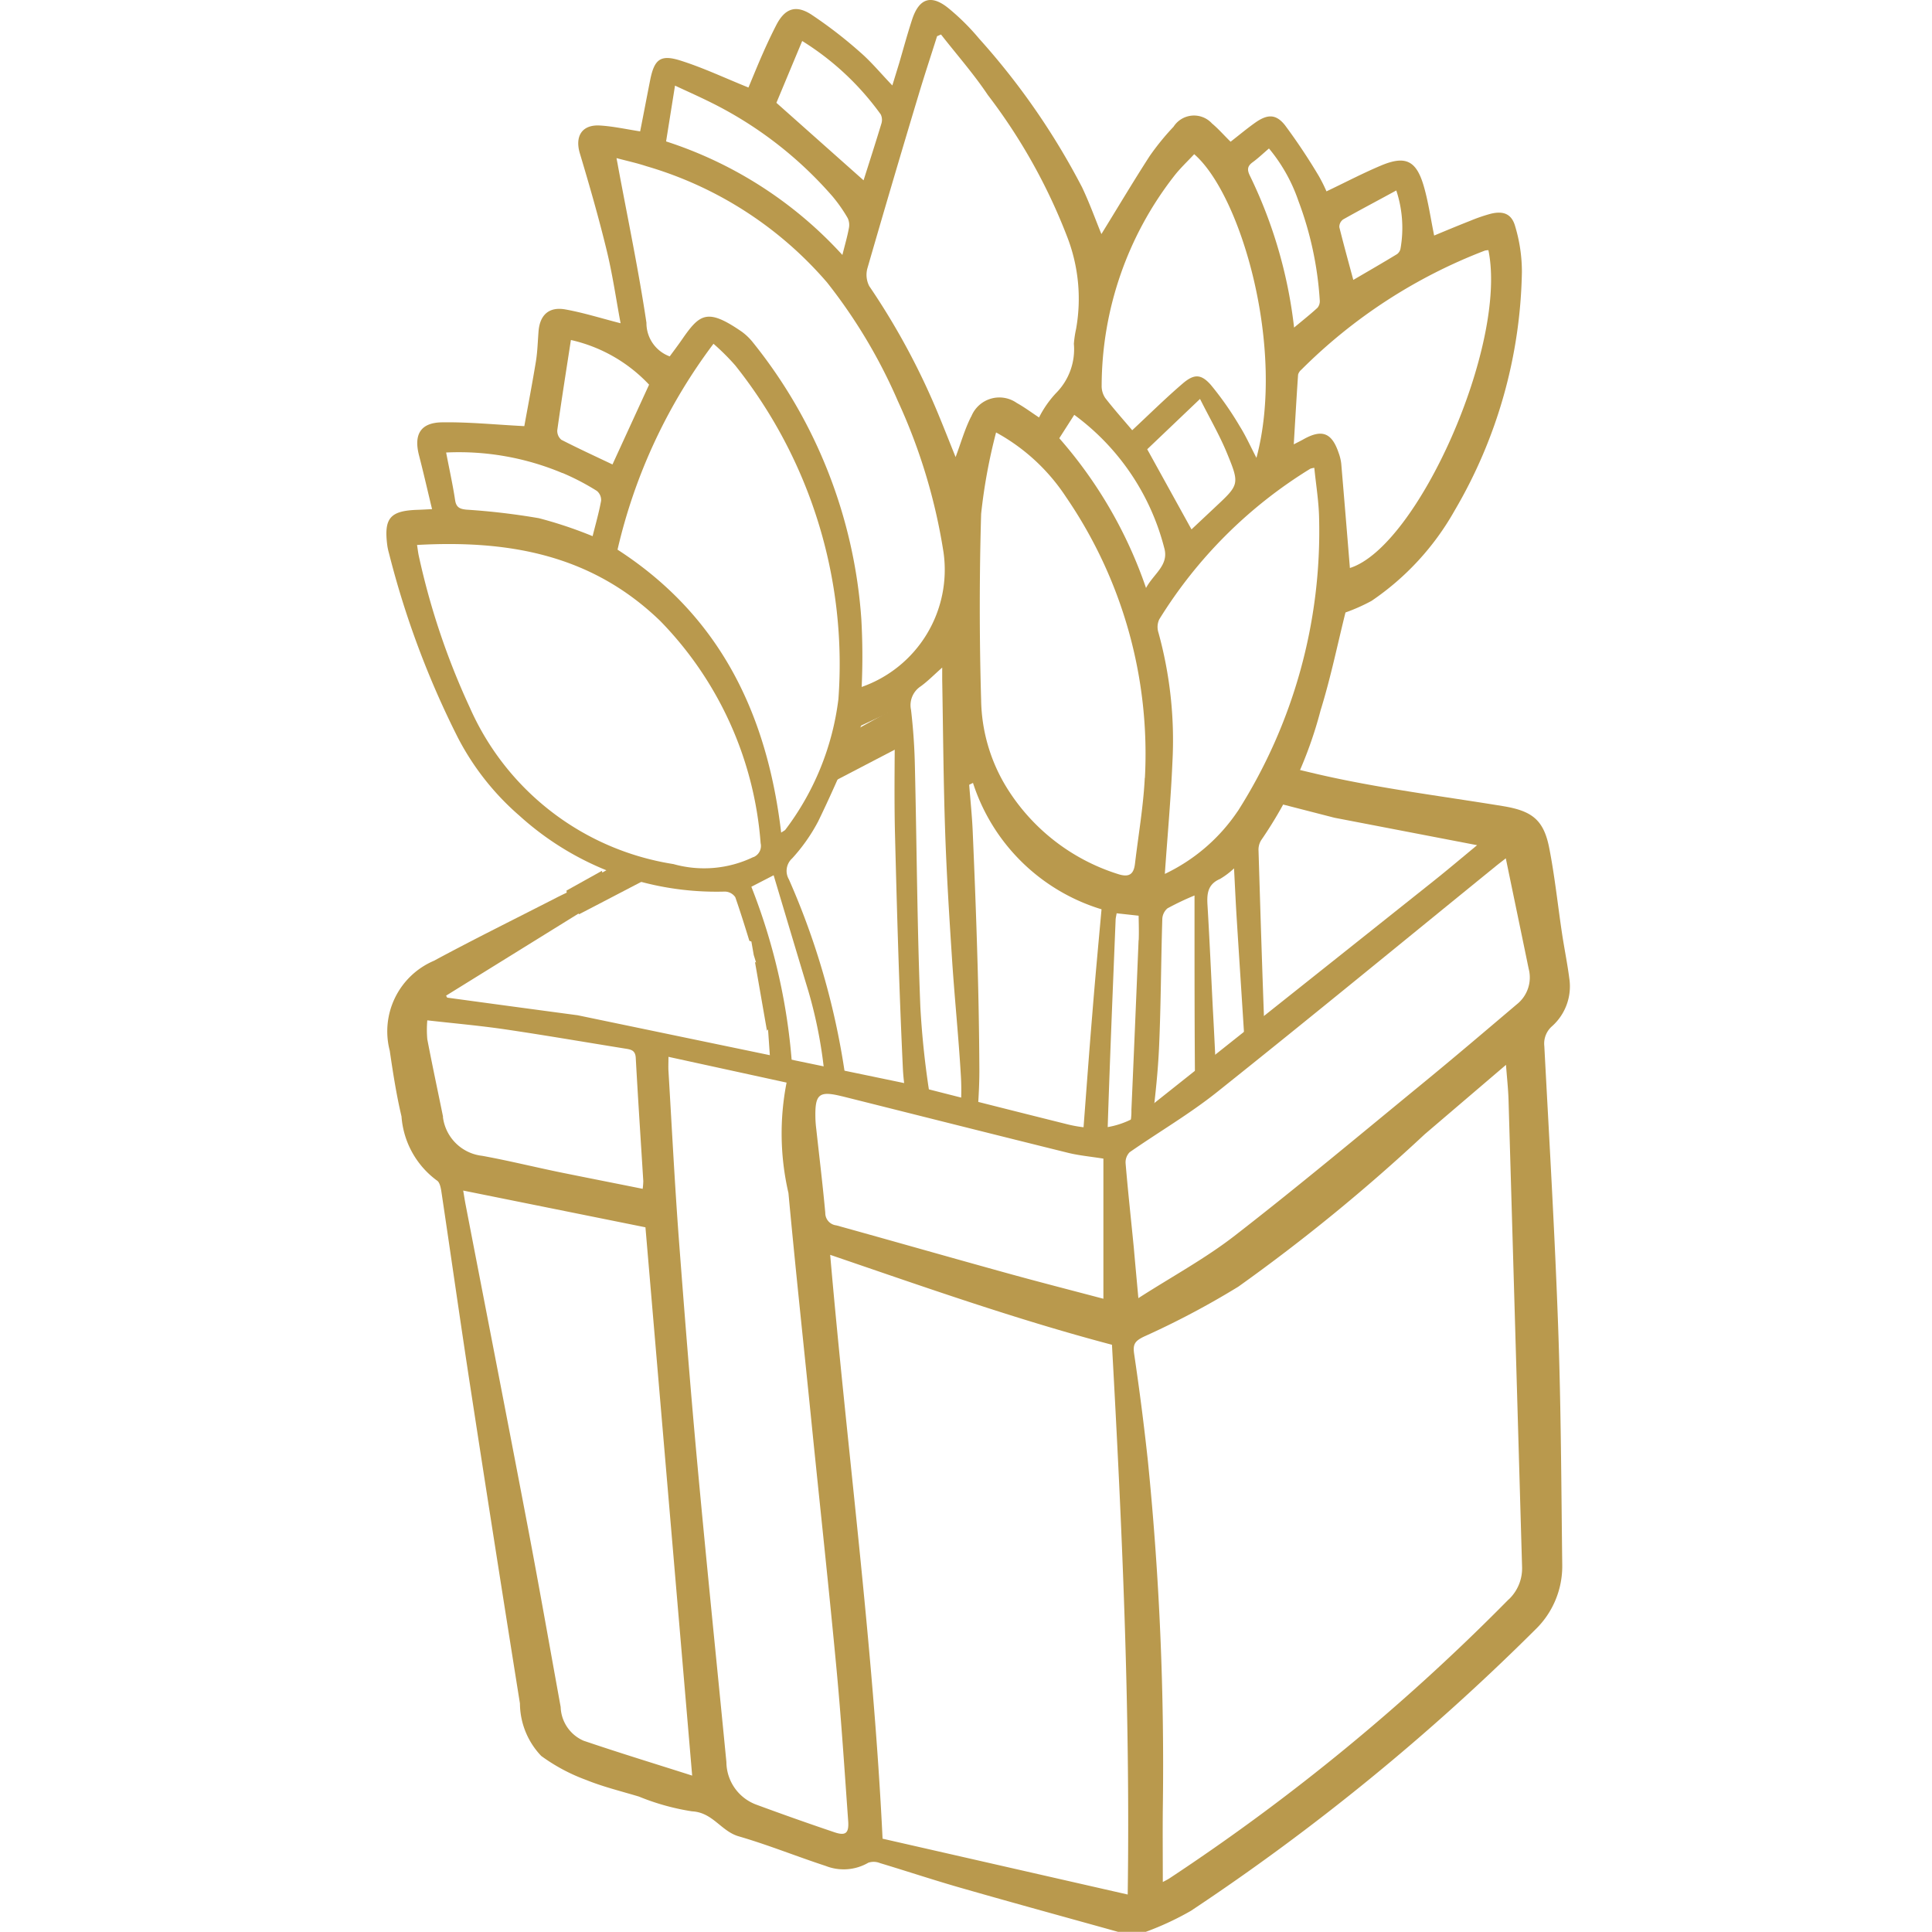
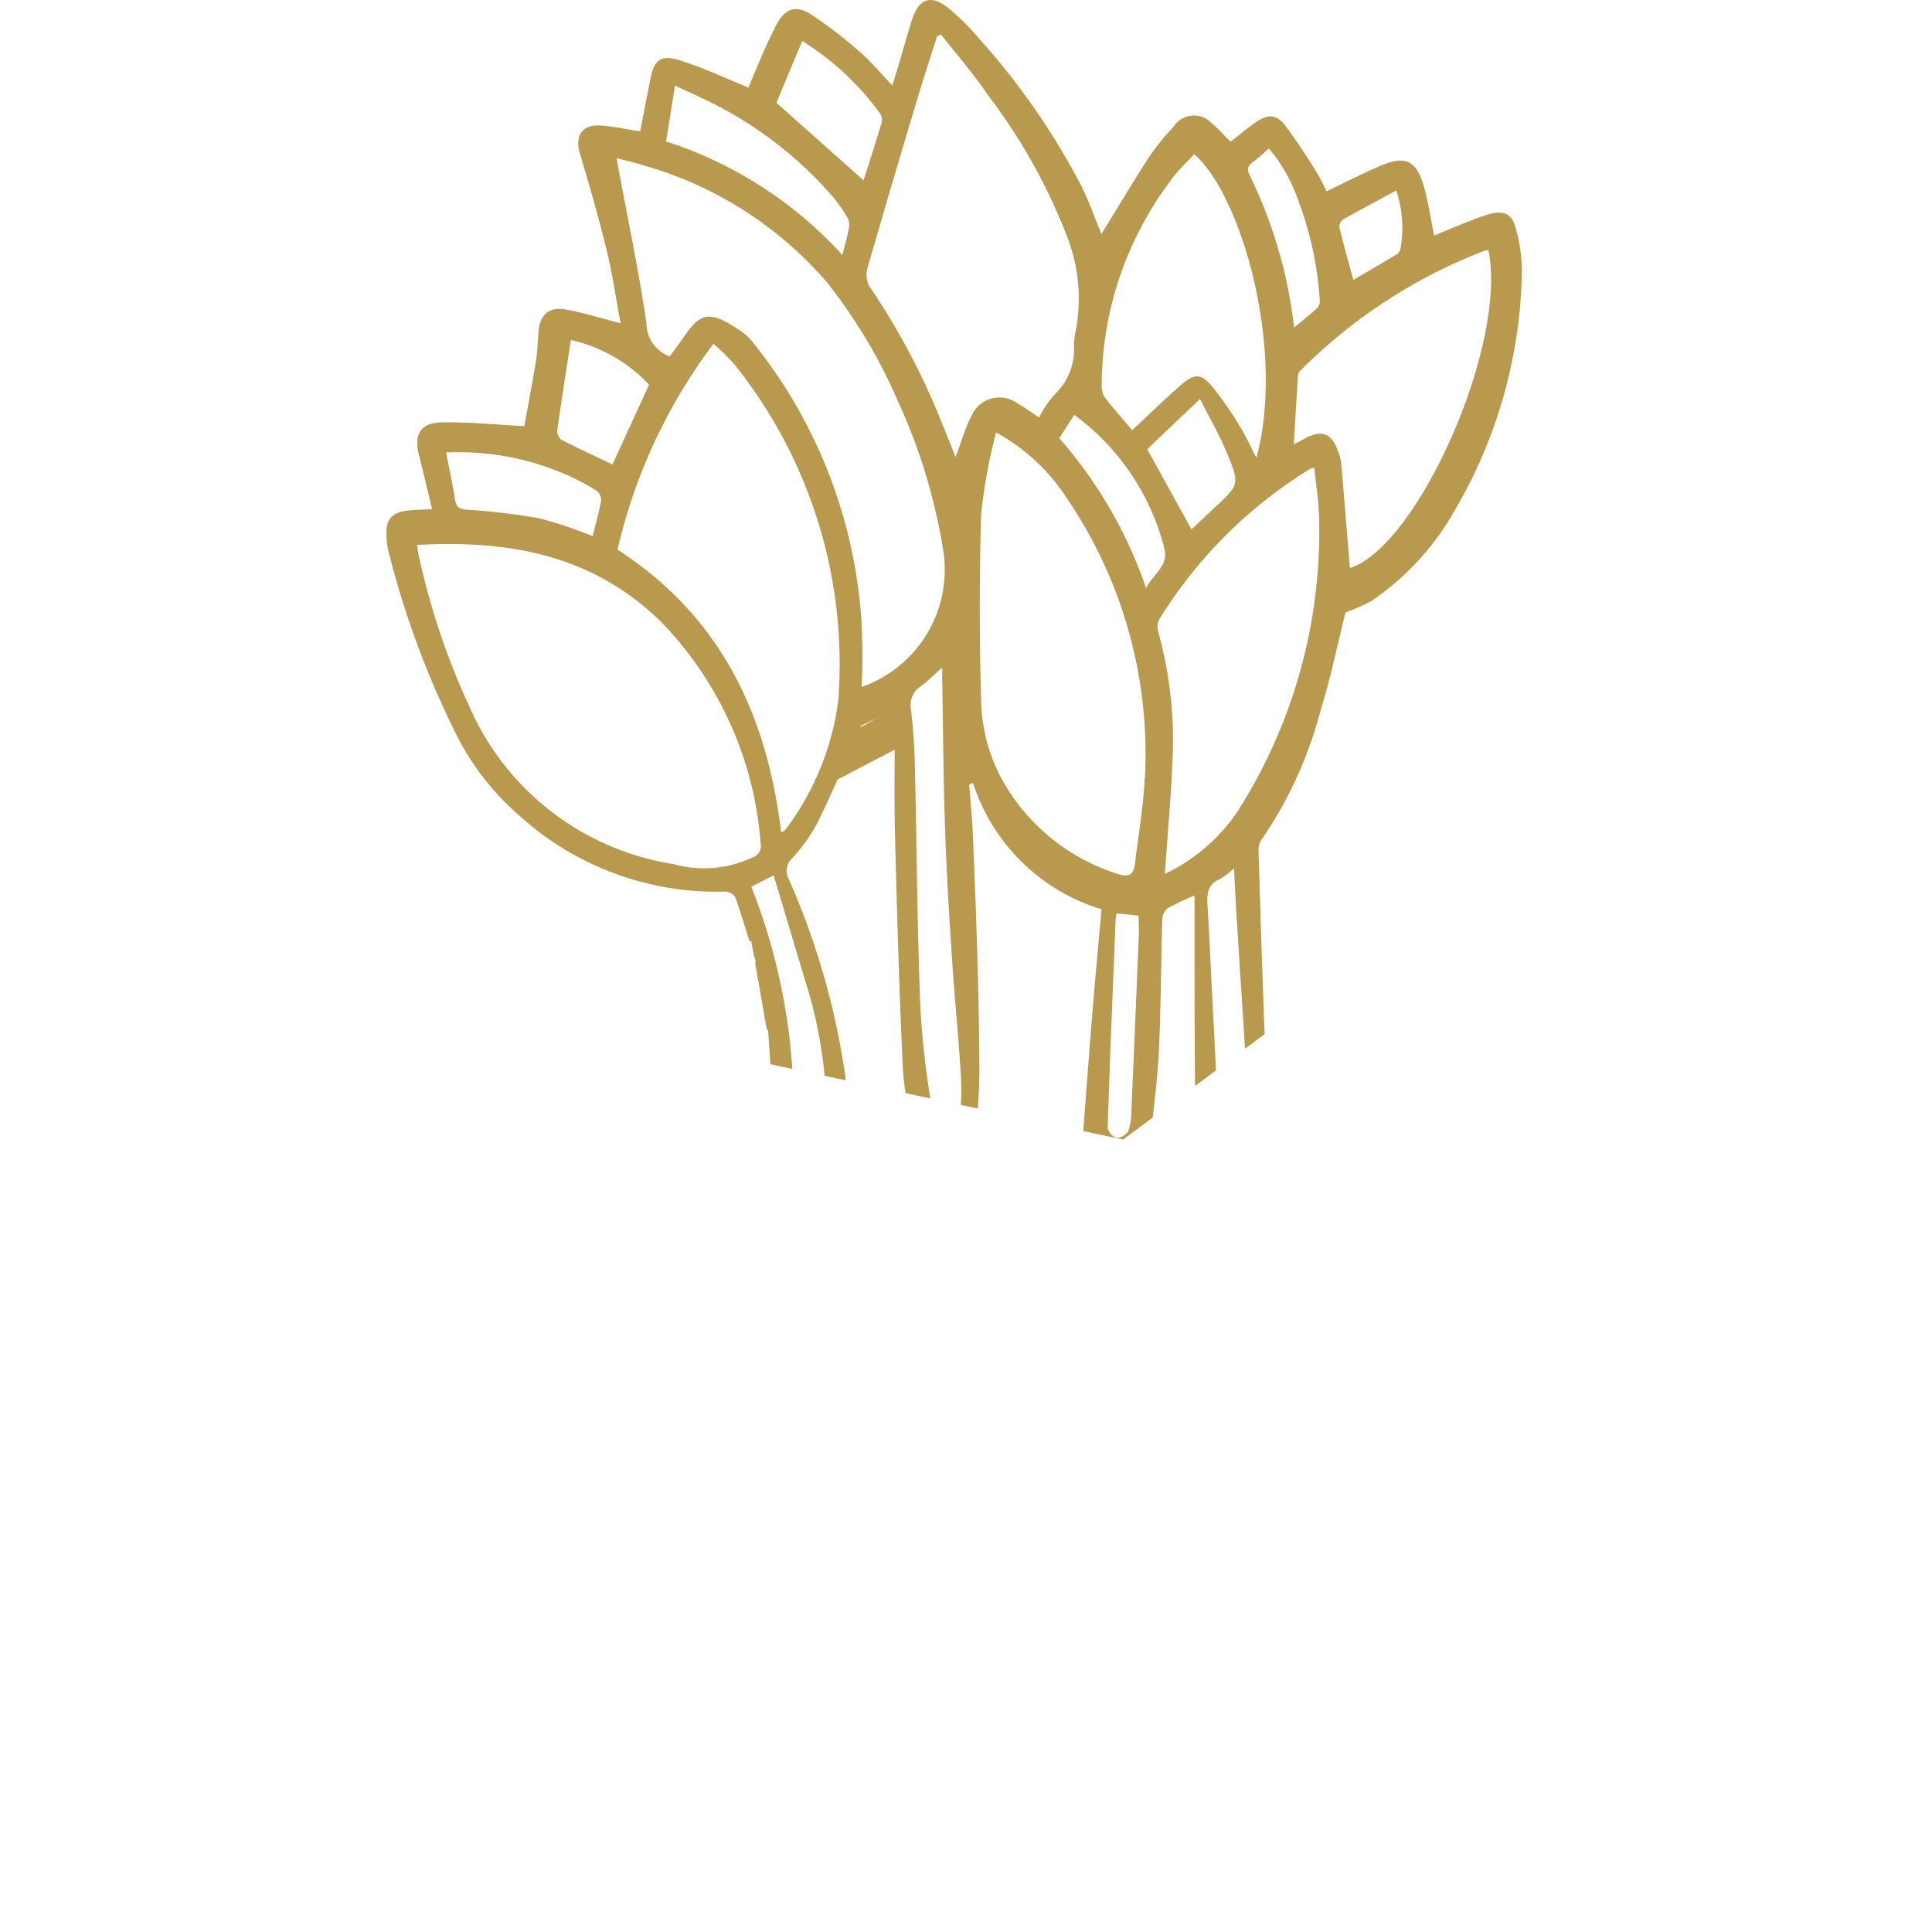
<svg xmlns="http://www.w3.org/2000/svg" width="60" height="60" viewBox="0 0 60 60">
  <defs>
    <clipPath id="a">
      <path data-name="Rectangle 7772" transform="translate(1627 132)" fill="#fff" stroke="#707070" opacity=".5" d="M0 0h60v60H0z" />
    </clipPath>
  </defs>
  <g data-name="Mask Group 431" transform="translate(-1627 -132)" clip-path="url(#a)">
    <g data-name="flower box" fill="#b9994d">
      <g data-name="Group 16467">
        <path data-name="Path 13310" d="M1652.431 156.51l1.794-.935.633-.33.127-1.357-.046.023-.17.094a6.003 6.003 0 00-.236.145v-.013l-.861.478-.687.387z" />
-         <path data-name="Path 13311" d="M1674.96 164.485a.713.713 0 01.242-.616 1.658 1.658 0 00.534-1.484c-.06-.465-.155-.926-.225-1.39-.134-.889-.226-1.787-.4-2.668s-.549-1.147-1.439-1.293c-1.943-.318-3.907-.559-5.821-1.007-.319-.075-.637-.152-.955-.23l-.516 1.068 2.064.531 4.429.852c-.476.393-.911.762-1.357 1.117q-4.38 3.488-8.766 6.97a2.634 2.634 0 01-1.622.7 4 4 0 01-.965-.115q-2.534-.632-5.064-1.28l-10.158-2.11q-2.026-.271-4.05-.547c-.007 0-.012-.019-.038-.062l3.811-2.362.3-.186.021.019.165-.085.465-.242.533-.278 1.036-.54-.867-.494-.612.345c0-.018-.01-.034-.013-.053l-1.1.613.009.063c-.105.051-.222.107-.337.166-1.265.649-2.541 1.277-3.791 1.952a2.382 2.382 0 00-1.369 2.791c.1.683.206 1.369.365 2.041a2.713 2.713 0 001.1 1.991c.084.049.12.22.138.34.305 2.039.593 4.08.907 6.118q.752 4.894 1.533 9.782a2.383 2.383 0 00.662 1.631 5.658 5.658 0 001.392.744c.53.215 1.091.351 1.641.517a7.307 7.307 0 001.651.459c.646.033.9.618 1.449.776.913.265 1.8.625 2.7.919a1.522 1.522 0 001.325-.1.524.524 0 01.365.013c.874.263 1.74.552 2.618.8 1.587.455 3.18.89 4.771 1.334h.863a9.163 9.163 0 001.4-.652 70.06 70.06 0 0010.694-8.732 2.735 2.735 0 00.839-2c-.03-2.455-.038-4.911-.126-7.364-.103-2.918-.277-5.839-.431-8.762zm-21.8 1.563c2.338.586 4.675 1.176 7.014 1.755.338.083.688.114 1.093.179v4.352c-1.02-.27-2.064-.537-3.1-.825-1.732-.479-3.461-.974-5.193-1.454a.385.385 0 01-.344-.388c-.079-.87-.185-1.737-.28-2.605a3.514 3.514 0 01-.026-.312c-.021-.779.103-.884.836-.701zm-12.4.637c-.163-.8-.336-1.606-.49-2.412a3.361 3.361 0 010-.585c.831.094 1.621.163 2.4.277 1.25.184 2.5.4 3.745.6.179.028.316.049.329.289.07 1.276.155 2.551.234 3.826a2.188 2.188 0 01-.019.24c-.85-.171-1.677-.333-2.5-.5s-1.652-.374-2.484-.525a1.384 1.384 0 01-1.22-1.21zm4.362 19.374a1.184 1.184 0 01-.71-1.047c-.343-1.886-.674-3.773-1.033-5.656-.631-3.317-1.279-6.629-1.919-9.944-.027-.137-.047-.276-.075-.438l5.66 1.141 1.451 17.028c-1.15-.367-2.268-.708-3.374-1.084zm7.8 2.846a91.001 91.001 0 01-2.431-.859 1.421 1.421 0 01-.932-1.324c-.3-3.079-.616-6.155-.9-9.235-.216-2.34-.4-4.682-.578-7.025-.129-1.731-.217-3.465-.321-5.2-.008-.129 0-.258 0-.441l3.668.8a8.2 8.2 0 00.058 3.43c.23 2.482.5 4.961.748 7.44.248 2.441.513 4.88.743 7.323.148 1.572.25 3.149.363 4.724.031.393-.074.481-.418.367zm9.1 1.931l-7.613-1.734c-.292-6.046-1.1-12.059-1.627-18.132 2.893.987 5.748 2 8.751 2.793.31 5.598.571 11.287.489 17.072zm11.83-9.165a65.2 65.2 0 01-10.54 8.667c-.064.041-.133.073-.2.11 0-.777-.007-1.52 0-2.263a94.379 94.379 0 00-.462-10.8 83.166 83.166 0 00-.428-3.338c-.044-.3.021-.4.306-.538a26.049 26.049 0 002.929-1.55 56.668 56.668 0 005.787-4.732l2.526-2.157c.03.407.069.749.079 1.091q.212 7.244.42 14.488a1.328 1.328 0 01-.413 1.022zm.268-18.493c-.985.835-1.968 1.673-2.967 2.491-1.927 1.58-3.839 3.18-5.808 4.707-.911.707-1.939 1.263-2.992 1.939-.054-.6-.1-1.086-.142-1.571-.085-.87-.181-1.739-.254-2.61a.448.448 0 01.126-.351c.9-.626 1.847-1.179 2.7-1.857 2.908-2.318 5.782-4.68 8.669-7.025.089-.073.18-.141.312-.245.244 1.182.478 2.3.71 3.428a1.063 1.063 0 01-.352 1.093z" />
      </g>
      <path data-name="Path 13312" d="M1674.056 139.032c-.108-.393-.37-.492-.769-.391a5.088 5.088 0 00-.627.216c-.372.146-.741.3-1.121.458-.11-.538-.18-1.04-.319-1.523-.233-.81-.571-.972-1.336-.649-.569.24-1.119.529-1.689.8a4.941 4.941 0 00-.236-.473 18.569 18.569 0 00-1.053-1.582c-.284-.357-.55-.343-.929-.075-.262.186-.508.393-.76.588-.206-.2-.377-.4-.577-.566a.755.755 0 00-1.194.1 7.876 7.876 0 00-.741.91c-.522.808-1.012 1.635-1.5 2.424-.181-.443-.366-.958-.6-1.452a22.174 22.174 0 00-3.2-4.62 7.093 7.093 0 00-.939-.933c-.542-.446-.921-.324-1.139.341-.146.446-.269.9-.4 1.349l-.215.7c-.366-.383-.658-.737-1-1.033a13.764 13.764 0 00-1.518-1.171c-.487-.313-.823-.182-1.086.329-.149.29-.288.585-.419.883-.161.364-.31.734-.445 1.056-.728-.293-1.4-.612-2.105-.835-.628-.2-.818-.043-.947.6-.106.535-.206 1.067-.312 1.597-.448-.07-.843-.158-1.244-.182-.561-.035-.788.33-.628.866.3 1 .587 2 .833 3.011.184.753.293 1.524.432 2.264-.61-.156-1.156-.329-1.714-.429-.51-.092-.793.17-.834.68-.025.312-.032.627-.082.936-.115.7-.25 1.4-.36 2.008-.9-.046-1.729-.131-2.557-.118-.669.01-.88.379-.713 1.026.14.539.263 1.083.405 1.67-.189.009-.317.017-.444.021-.862.027-1.058.257-.945 1.116a1.827 1.827 0 00.05.229 27.747 27.747 0 002.146 5.74 8.181 8.181 0 001.906 2.414 9.11 9.11 0 006.379 2.357.4.4 0 01.325.174c.153.44.293.885.437 1.355l.063.022.073.418.073.235-.034-.015.372 2.132c.011-.014.022-.027.033-.044l.028.4.047.684.679.145a18.778 18.778 0 00-1.272-5.656l.692-.357c.368 1.23.723 2.423 1.084 3.615a14.217 14.217 0 01.5 2.613l.654.139c-.01-.082-.019-.165-.03-.246a23.323 23.323 0 00-1.734-5.993.523.523 0 01.1-.651 5.462 5.462 0 00.807-1.146c.477-.979.9-1.985 1.338-2.98l1.047-.49c0 1.269-.026 2.508 0 3.746.062 2.467.131 4.934.248 7.4a6.448 6.448 0 00.085.76l.766.163a26.928 26.928 0 01-.308-2.827c-.1-2.491-.111-4.986-.17-7.479a18.124 18.124 0 00-.12-1.758.7.7 0 01.3-.733c.216-.156.405-.35.668-.583v.375c.028 1.577.038 3.155.092 4.731.045 1.33.129 2.66.216 3.988.078 1.185.2 2.367.27 3.552a7.285 7.285 0 010 .937l.529.113c.027-.405.049-.812.047-1.218q-.009-1.743-.062-3.485c-.037-1.3-.089-2.609-.145-3.913-.021-.481-.072-.96-.109-1.44l.118-.058a6.039 6.039 0 003.992 3.925c-.1 1.105-.2 2.17-.285 3.236-.1 1.2-.186 2.395-.278 3.592v.06l1.234.263.916-.682c.091-.73.167-1.464.2-2.2.059-1.317.059-2.637.1-3.956a.462.462 0 01.16-.342 8.473 8.473 0 01.841-.4v.57c0 1.782 0 3.565.016 5.347l.651-.485c-.034-.65-.063-1.3-.1-1.949-.053-1.056-.1-2.112-.163-3.167-.024-.364 0-.663.389-.83a2.44 2.44 0 00.434-.328c.03.565.052 1.069.084 1.571.084 1.344.174 2.686.257 4.03l.609-.453c-.073-1.9-.131-3.8-.189-5.693a.56.56 0 01.08-.327 12.785 12.785 0 001.847-4.036c.316-1.016.529-2.064.773-3.039a5.636 5.636 0 00.811-.361 8.307 8.307 0 002.576-2.8 15.13 15.13 0 002.092-7.413 4.9 4.9 0 00-.208-1.415zm-5.344-.217c.532-.3 1.073-.584 1.651-.9a3.7 3.7 0 01.133 1.795.277.277 0 01-.111.183c-.442.269-.889.527-1.357.8-.152-.564-.3-1.1-.434-1.639a.285.285 0 01.118-.239zm-2.809-1.777c.168-.122.319-.267.506-.427a5.133 5.133 0 01.913 1.625 10.621 10.621 0 01.664 3.086.323.323 0 01-.07.236c-.217.2-.45.384-.727.615a14.5 14.5 0 00-1.368-4.707c-.093-.187-.091-.303.082-.428zm-2.445.436c.188-.245.419-.459.629-.686 1.463 1.269 2.84 6.045 1.933 9.431-.187-.359-.333-.689-.523-.989a9.9 9.9 0 00-.891-1.274c-.307-.349-.525-.347-.88-.042-.532.456-1.032.951-1.564 1.447-.272-.322-.567-.652-.837-1a.665.665 0 01-.112-.391 10.635 10.635 0 012.245-6.496zm1.272 10.284l-.727.683-1.375-2.489 1.64-1.563c.306.61.611 1.132.838 1.686.398.968.38.976-.376 1.683zm-12.817-14.485a8.584 8.584 0 012.439 2.28.389.389 0 01.019.29c-.18.595-.371 1.187-.552 1.757l-2.707-2.407.801-1.92zm-3.95 1.386c.358.167.684.312 1.005.469a12.161 12.161 0 013.889 2.974 4.7 4.7 0 01.469.671.5.5 0 01.035.322c-.044.242-.114.481-.2.823a12.68 12.68 0 00-5.475-3.526zm-3.656 10.7c.128-.914.273-1.826.423-2.8a4.763 4.763 0 012.428 1.387l-1.137 2.478c-.538-.256-1.069-.5-1.587-.766a.357.357 0 01-.127-.295zm.16 1.329a7.457 7.457 0 011.068.557.366.366 0 01.133.306c-.067.368-.171.729-.264 1.1a13.193 13.193 0 00-1.668-.558 21.381 21.381 0 00-2.245-.265c-.216-.02-.324-.072-.358-.3-.071-.473-.176-.941-.278-1.475a8.294 8.294 0 013.612.639zm5.93 11.928a3.516 3.516 0 01-2.482.219 8.318 8.318 0 01-6.329-4.871 22.618 22.618 0 01-1.578-4.692c-.023-.1-.033-.2-.056-.348 2.851-.157 5.423.3 7.554 2.362a11.062 11.062 0 013.116 6.9.376.376 0 01-.225.434zm2.64-4.9a8.419 8.419 0 01-1.644 4.048c-.019.028-.059.042-.133.094-.435-3.662-1.881-6.72-5.082-8.788a16.964 16.964 0 012.98-6.394 7.11 7.11 0 01.678.675 14.889 14.889 0 013.201 10.369zm.723-.386a20.631 20.631 0 00-.011-2.109 15.4 15.4 0 00-3.377-8.6 1.763 1.763 0 00-.34-.323c-1.068-.735-1.3-.554-1.855.25-.125.181-.258.355-.378.52a1.1 1.1 0 01-.723-1.044c-.242-1.622-.58-3.232-.88-4.846-.01-.062-.023-.124-.05-.268.34.091.638.155.927.251a11.726 11.726 0 015.613 3.612 16.5 16.5 0 012.2 3.687 17.717 17.717 0 011.417 4.7 3.857 3.857 0 01-2.543 4.174zm3.4-8.394c-.2.394-.319.824-.483 1.259-.162-.4-.322-.809-.487-1.21a22.045 22.045 0 00-2.195-4.1.765.765 0 01-.051-.573 498.937 498.937 0 011.582-5.362c.183-.612.384-1.217.576-1.826l.122-.053c.487.624 1.015 1.222 1.454 1.879a17.683 17.683 0 012.458 4.388 5.321 5.321 0 01.283 2.876 3.374 3.374 0 00-.069.464 1.929 1.929 0 01-.559 1.535 3.246 3.246 0 00-.523.752c-.239-.158-.456-.32-.692-.451a.939.939 0 00-1.414.426zm5.2 16.257q-.107 2.638-.223 5.275a2 2 0 01-.094.653.447.447 0 01-.368.215.421.421 0 01-.275-.31c.069-2.15.159-4.3.246-6.447 0-.062.018-.123.032-.216l.683.075c.005.272.012.514.003.759zm.192-5.036c-.044.894-.2 1.782-.305 2.673-.04.326-.186.428-.535.312a6.28 6.28 0 01-3.468-2.715 5.337 5.337 0 01-.774-2.68 99.76 99.76 0 010-5.789 17.183 17.183 0 01.464-2.528 6.084 6.084 0 012.169 2 14.112 14.112 0 012.453 8.731zm-2.655-10.547l.465-.727a7.407 7.407 0 012.793 4.127c.158.542-.322.8-.564 1.25a13.819 13.819 0 00-2.694-4.65zm5.543 11.579a5.639 5.639 0 01-2.265 1.951c.081-1.174.187-2.325.236-3.479a12.549 12.549 0 00-.438-4.027.559.559 0 01.029-.4 14.305 14.305 0 014.694-4.679.681.681 0 01.121-.026c.052.527.14 1.046.149 1.567a16.179 16.179 0 01-2.526 9.096zm3.482-7.552a831.79 831.79 0 00-.269-3.243 1.471 1.471 0 00-.084-.34c-.212-.621-.521-.734-1.1-.405-.088.05-.18.093-.29.151.045-.742.085-1.453.134-2.163a.3.3 0 01.1-.154 16.309 16.309 0 015.7-3.7.458.458 0 01.111-.013c.602 2.929-2.198 9.212-4.303 9.87z" />
    </g>
  </g>
</svg>